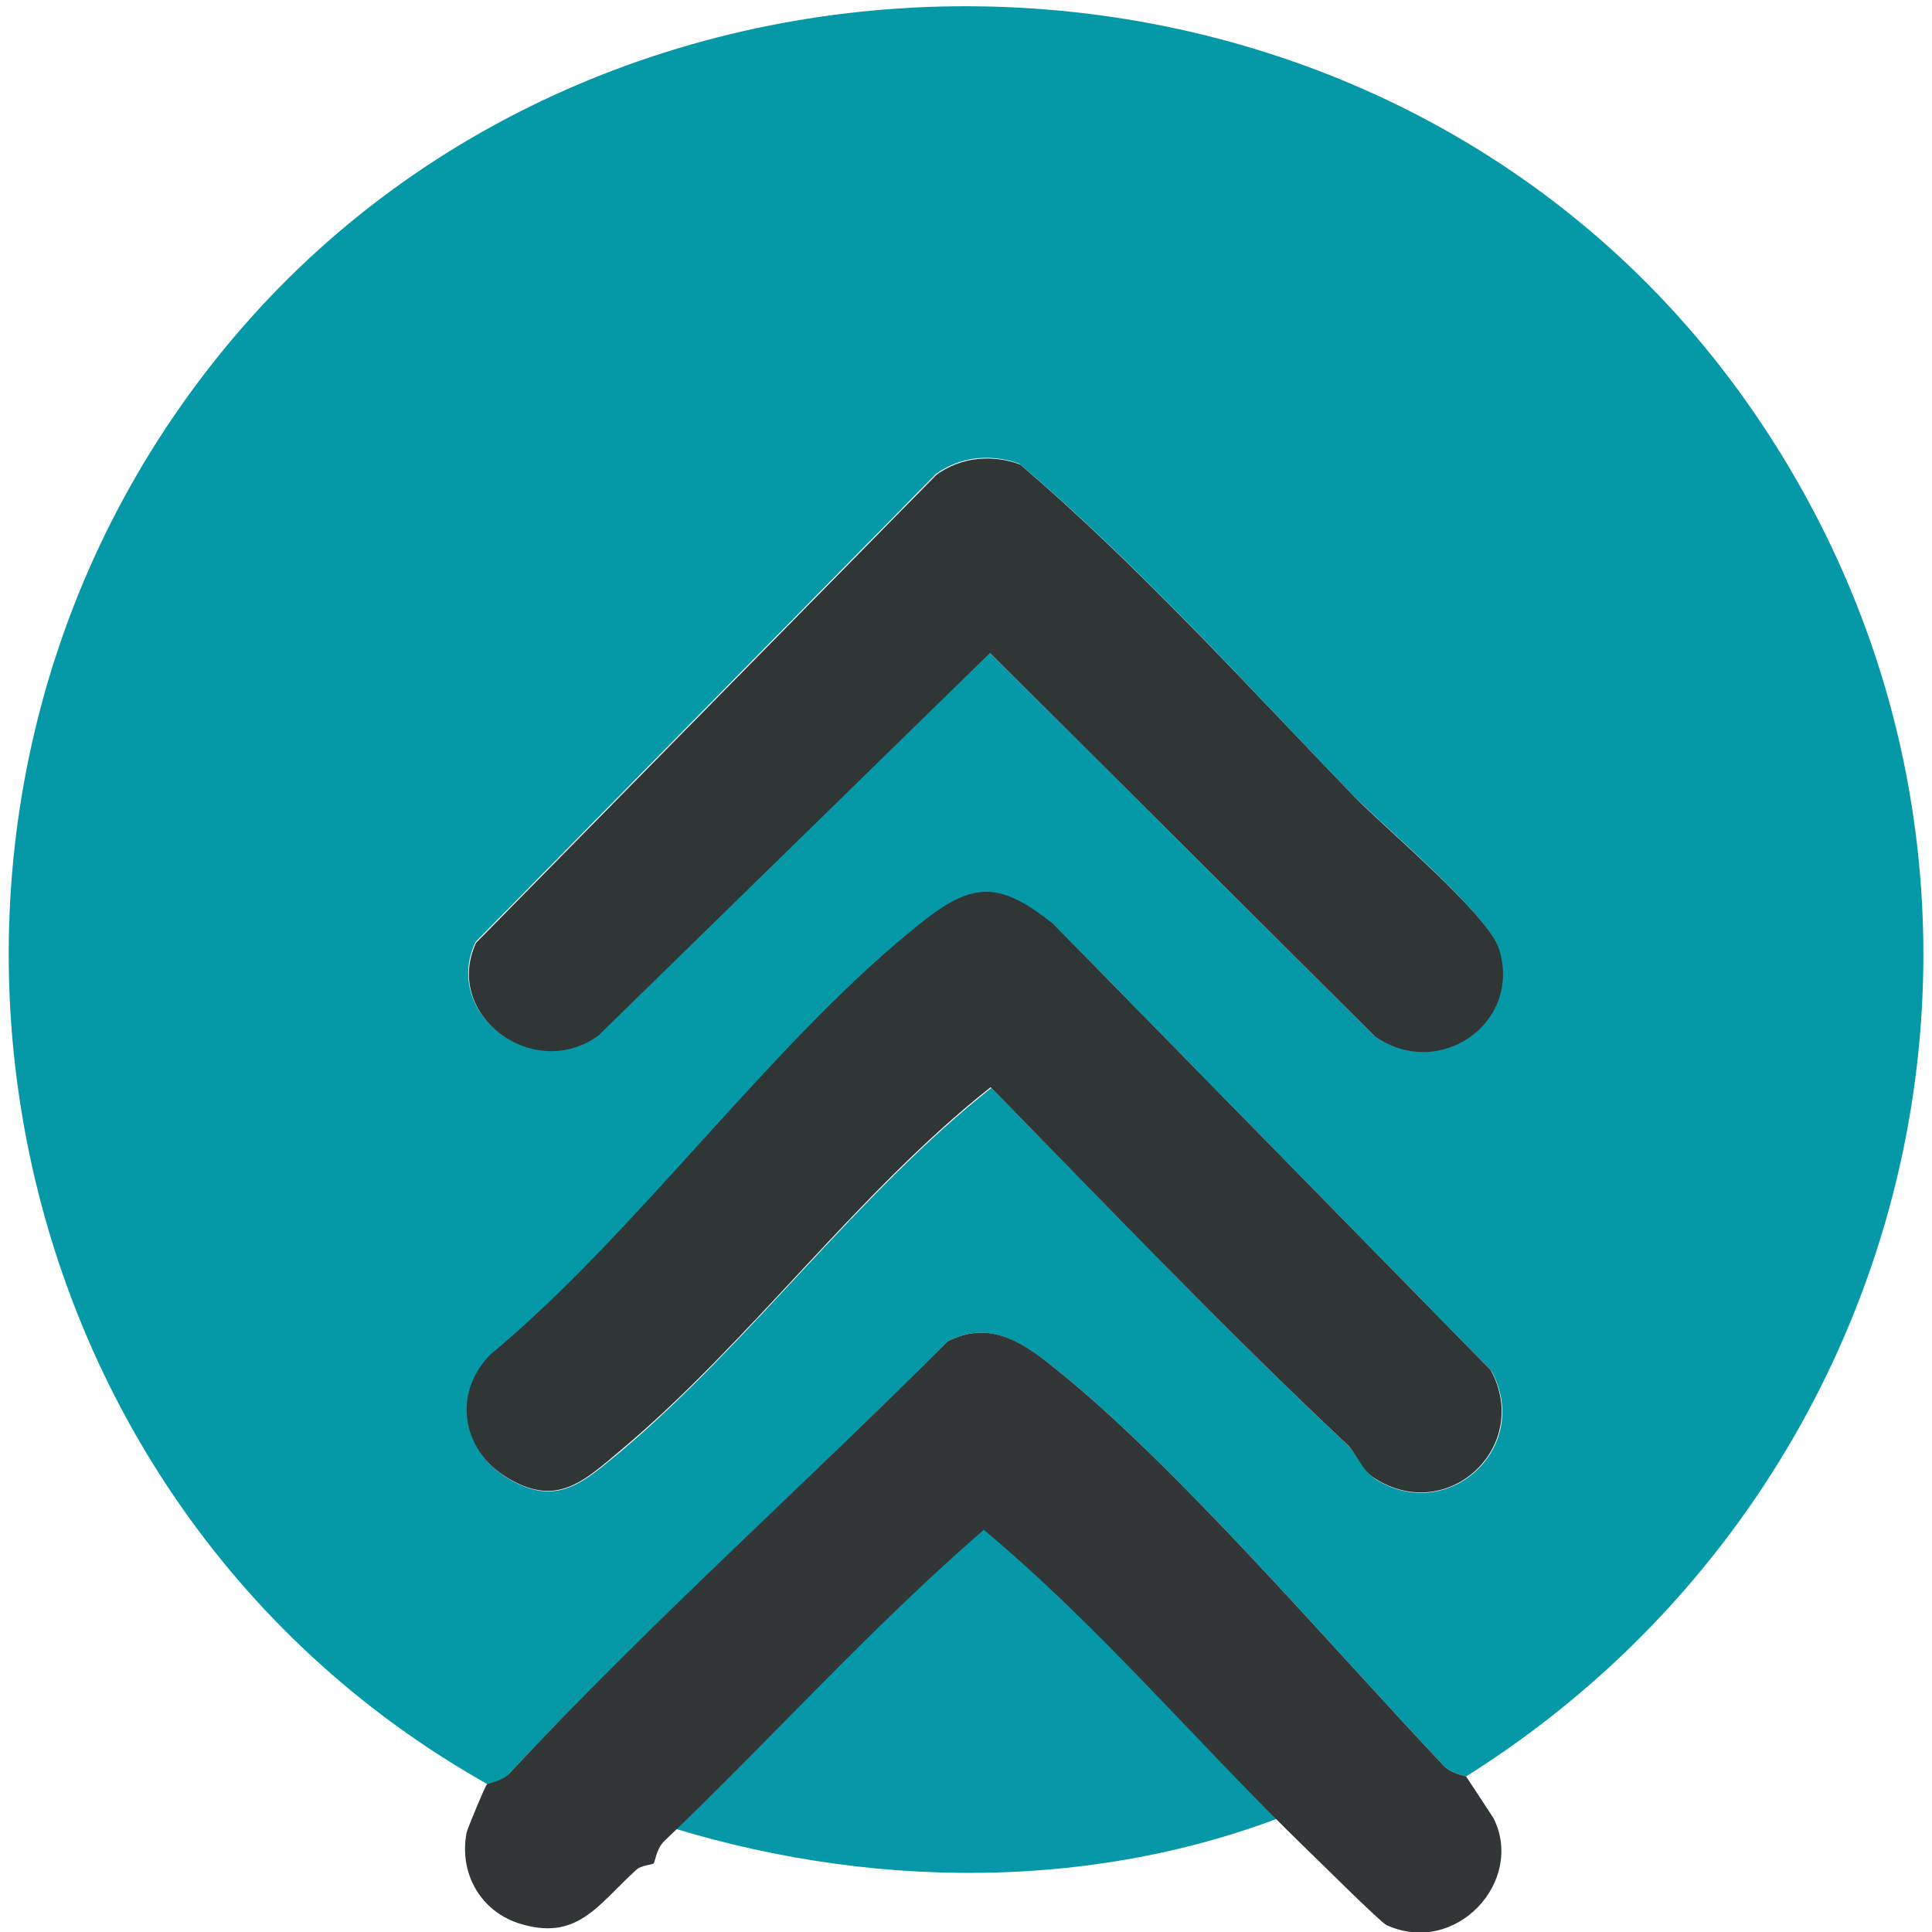
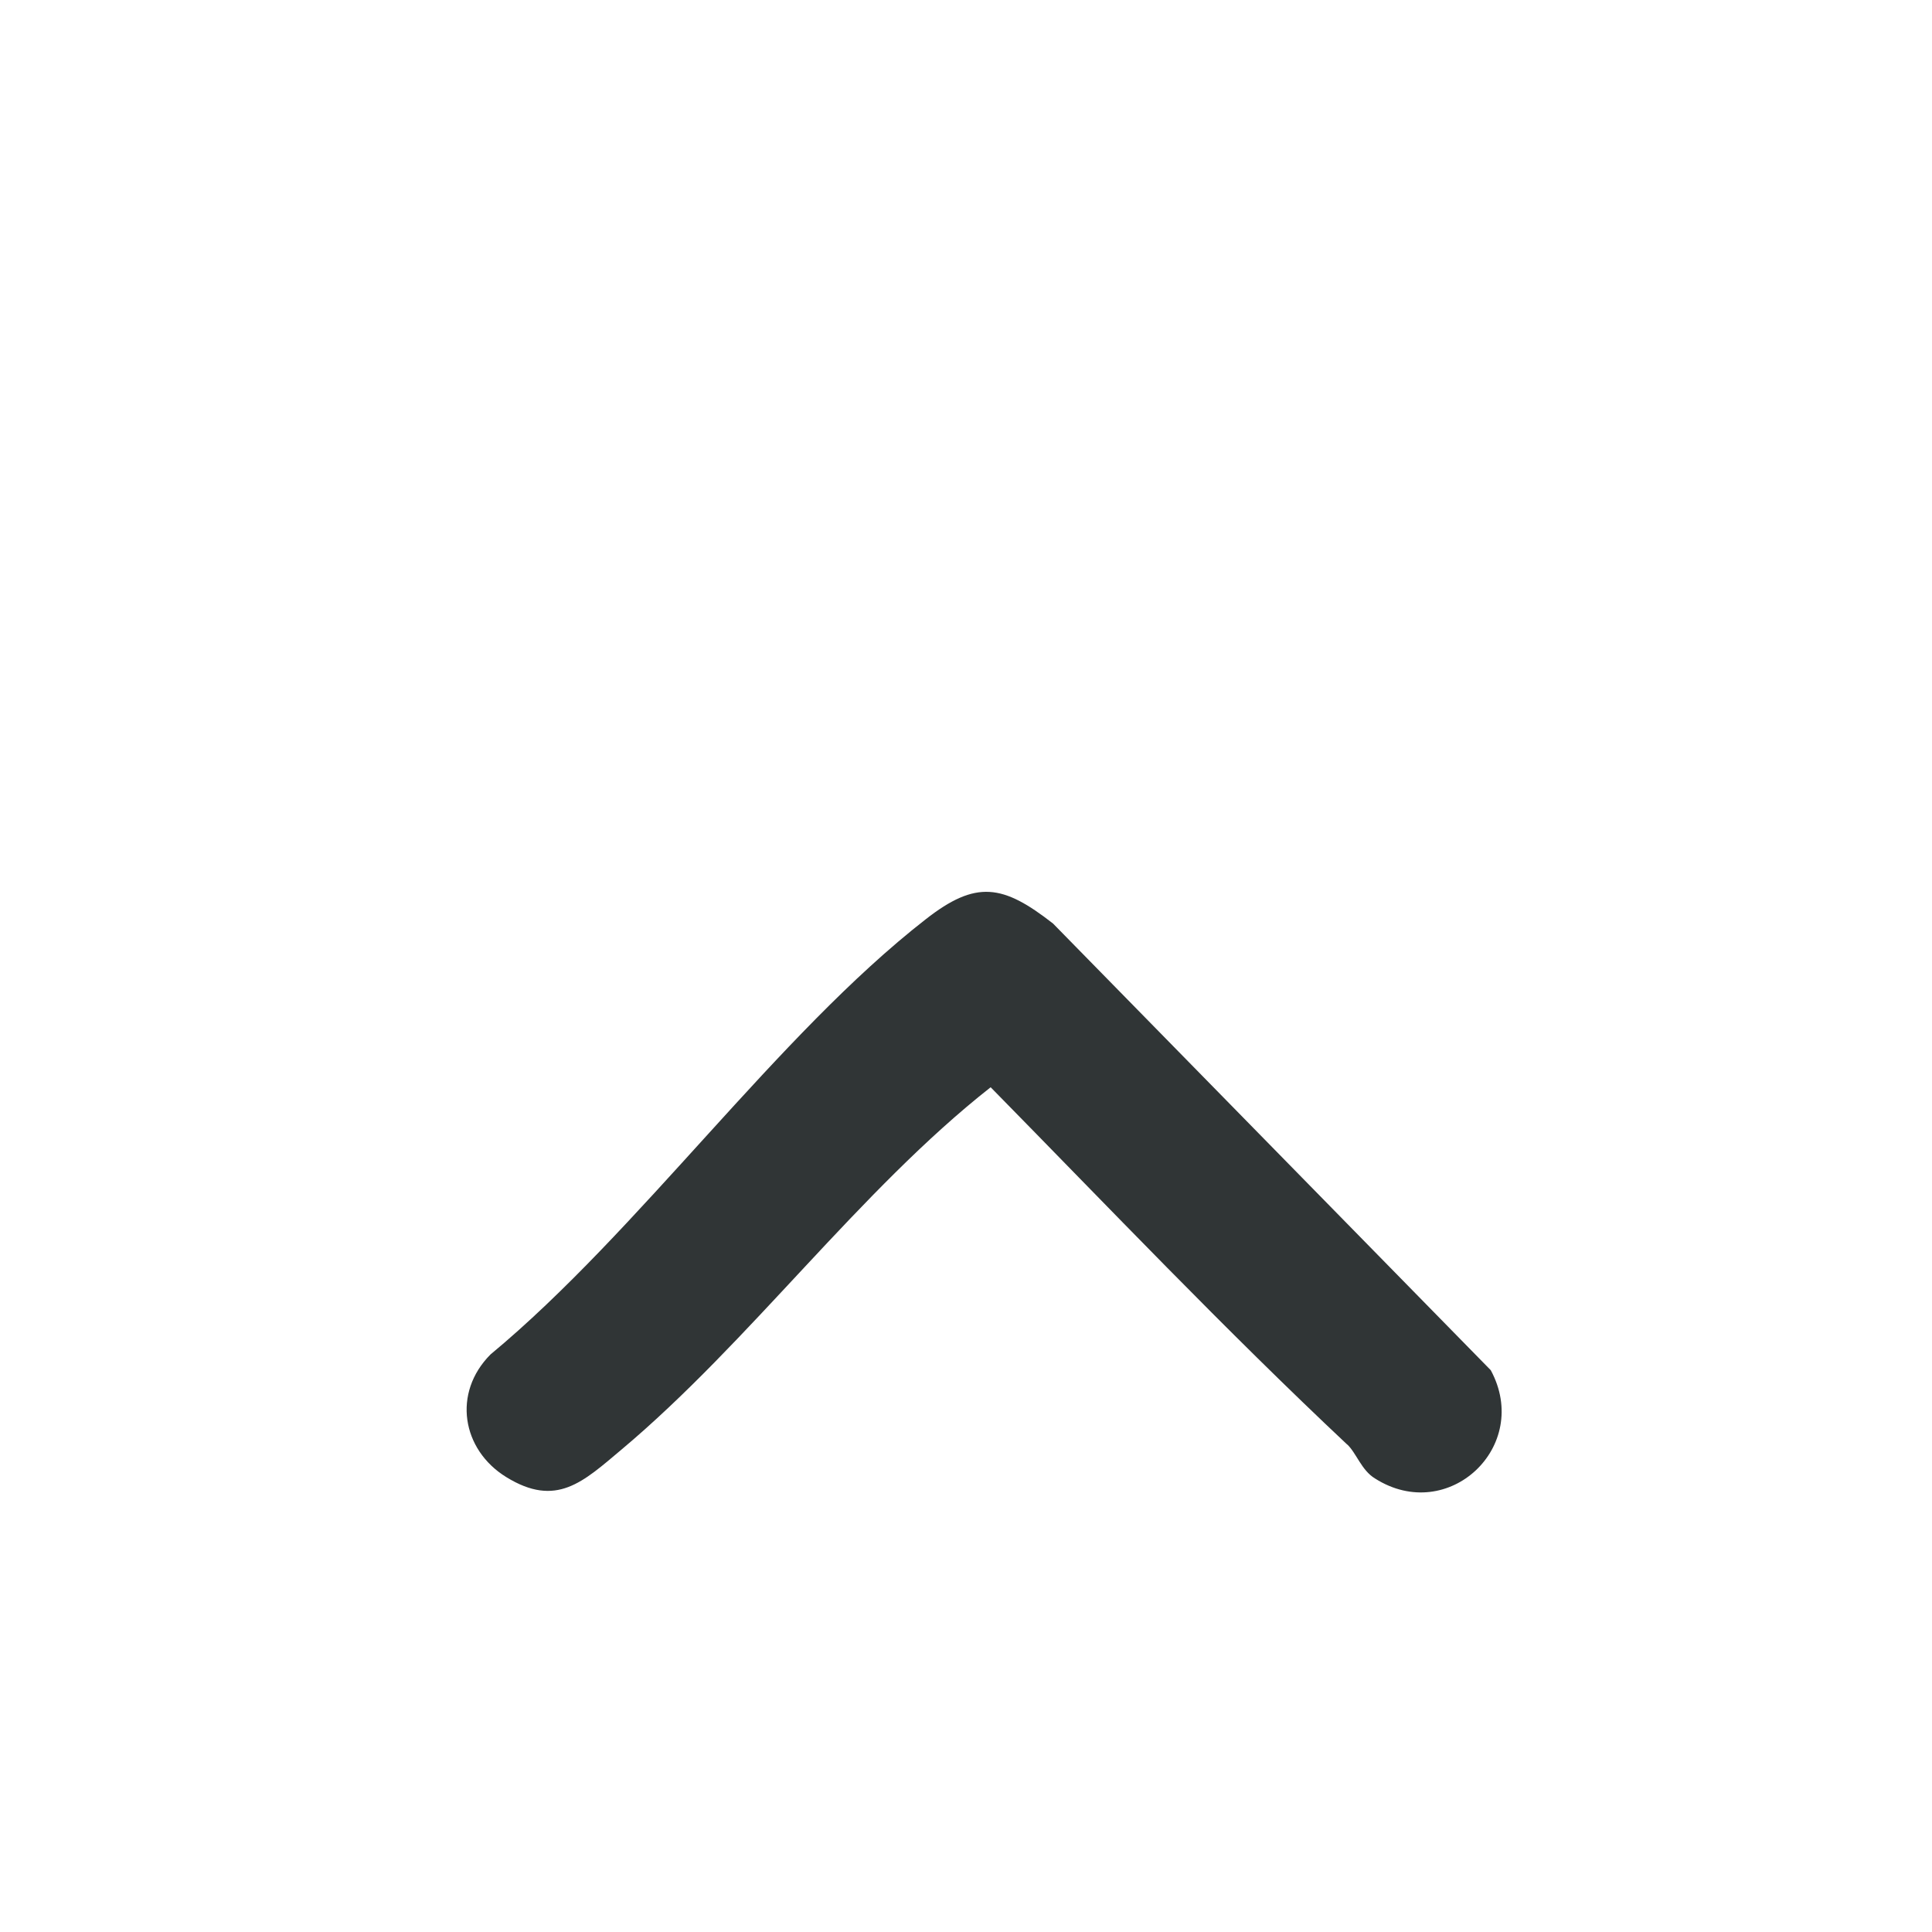
<svg xmlns="http://www.w3.org/2000/svg" width="75px" height="75px" viewBox="0 0 75 75" version="1.1">
  <g id="surface1">
-     <path style=" stroke:none;fill-rule:nonzero;fill:rgb(2.353%,59.608%,65.882%);fill-opacity:1;" d="M 50.691 70.16 C 42.711 73.512 33.539 73.402 25.348 70.719 C 25.398 70.664 25.453 70.16 25.746 69.867 C 29.922 65.879 33.805 61.516 38.164 57.766 C 42.66 61.488 46.488 66.09 50.691 70.16 Z M 50.691 70.16 " />
-     <path style=" stroke:none;fill-rule:nonzero;fill:rgb(1.961%,60%,65.882%);fill-opacity:1;" d="M 56.914 68.961 C 56.914 68.961 56.355 68.855 56.062 68.562 C 51.73 63.988 45.586 56.781 40.879 53.059 C 39.629 52.074 38.402 51.25 36.781 52.074 C 31.172 57.738 25.211 63.031 19.762 68.855 C 19.469 69.176 18.938 69.23 18.91 69.254 C -1.25 57.898 -5.852 30.348 9.336 12.793 C 24.52 -4.762 54.016 -3.988 67.848 15.664 C 80.348 33.43 75.055 57.555 56.914 68.961 Z M 52.5 30.852 C 48.297 26.488 44.176 21.914 39.574 18.004 C 38.484 17.605 37.289 17.711 36.328 18.402 L 18.457 36.57 C 17.152 39.363 20.691 41.996 23.191 40.188 L 38.402 25.32 L 53.352 40.211 C 55.852 41.969 59.07 39.68 58.164 36.809 C 57.738 35.453 53.645 32.02 52.473 30.824 Z M 52.312 56.09 C 52.688 56.438 52.871 57.074 53.402 57.422 C 56.223 59.203 59.496 56.172 57.898 53.219 L 40.902 35.879 C 38.961 34.387 37.926 34.203 35.957 35.719 C 30.188 40.238 24.867 47.82 19.07 52.605 C 17.578 54.07 17.953 56.305 19.68 57.367 C 21.621 58.562 22.66 57.527 24.148 56.305 C 29.098 52.129 33.379 46.25 38.484 42.234 C 43.086 46.887 47.578 51.648 52.34 56.117 Z M 52.312 56.09 " />
-     <path style=" stroke:none;fill-rule:nonzero;fill:rgb(19.608%,21.176%,21.569%);fill-opacity:1;" d="M 56.914 68.961 C 56.914 68.961 57.898 70.453 57.98 70.586 C 59.203 73.031 56.516 75.957 53.828 74.734 C 53.59 74.629 51.195 72.234 50.719 71.781 C 46.516 67.711 42.66 63.113 38.191 59.387 C 33.855 63.137 29.945 67.5 25.77 71.488 C 25.48 71.781 25.426 72.289 25.371 72.34 C 25.32 72.395 24.895 72.395 24.68 72.605 C 23.191 73.961 22.395 75.398 20.105 74.652 C 18.617 74.148 17.82 72.688 18.113 71.145 C 18.137 71.012 18.828 69.336 18.91 69.254 C 18.938 69.23 19.469 69.148 19.762 68.855 C 25.188 63.031 31.172 57.711 36.781 52.074 C 38.402 51.25 39.652 52.074 40.879 53.059 C 45.586 56.781 51.73 63.988 56.062 68.562 C 56.355 68.855 56.863 68.938 56.914 68.961 Z M 56.914 68.961 " />
    <path style=" stroke:none;fill-rule:nonzero;fill:rgb(18.824%,20.784%,21.176%);fill-opacity:1;" d="M 52.312 56.09 C 47.555 51.621 43.031 46.863 38.457 42.207 C 33.352 46.223 29.098 52.102 24.121 56.277 C 22.633 57.527 21.598 58.539 19.652 57.34 C 17.926 56.277 17.555 54.07 19.043 52.578 C 24.812 47.793 30.16 40.188 35.93 35.691 C 37.898 34.148 38.938 34.336 40.879 35.852 L 57.871 53.191 C 59.469 56.145 56.223 59.203 53.379 57.395 C 52.848 57.074 52.66 56.41 52.289 56.062 Z M 52.312 56.09 " />
-     <path style=" stroke:none;fill-rule:nonzero;fill:rgb(18.824%,20.784%,21.176%);fill-opacity:1;" d="M 52.5 30.852 C 53.672 32.074 57.766 35.48 58.191 36.836 C 59.098 39.707 55.879 41.969 53.379 40.238 L 38.43 25.348 L 23.219 40.211 C 20.691 42.02 17.18 39.387 18.484 36.598 L 36.355 18.43 C 37.312 17.738 38.512 17.633 39.602 18.031 C 44.176 21.941 48.324 26.516 52.527 30.879 Z M 52.5 30.852 " />
  </g>
</svg>